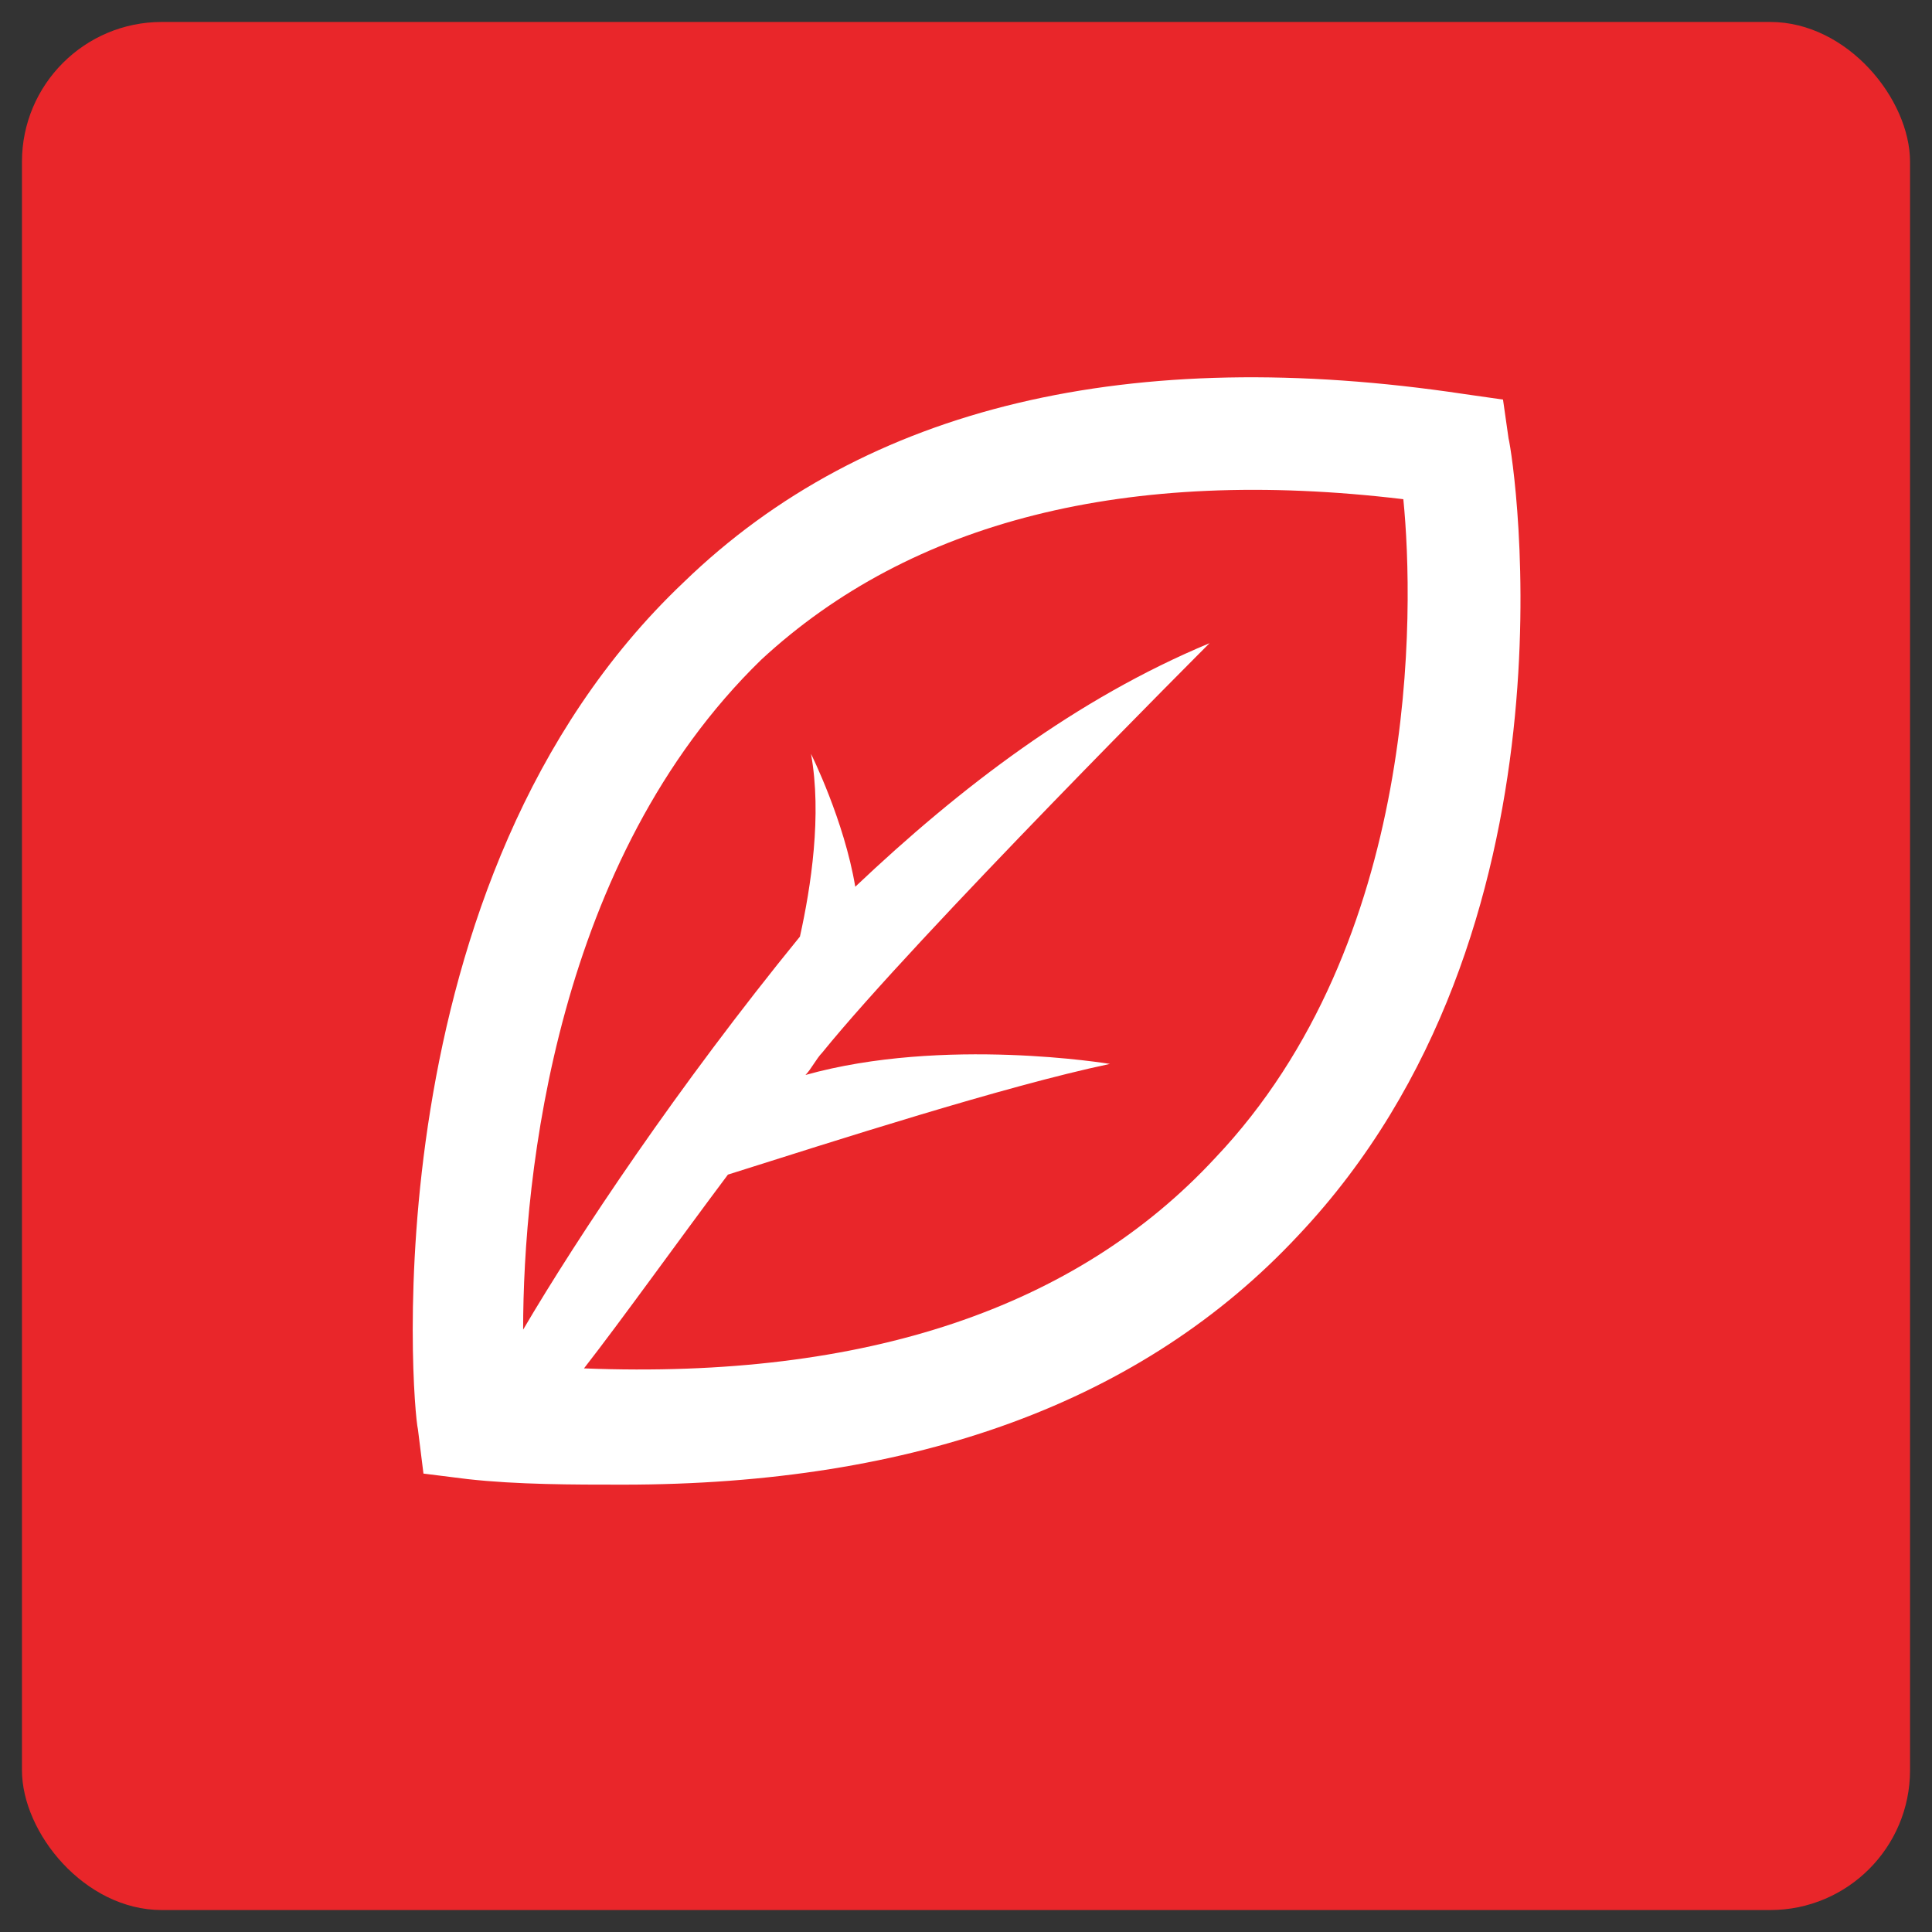
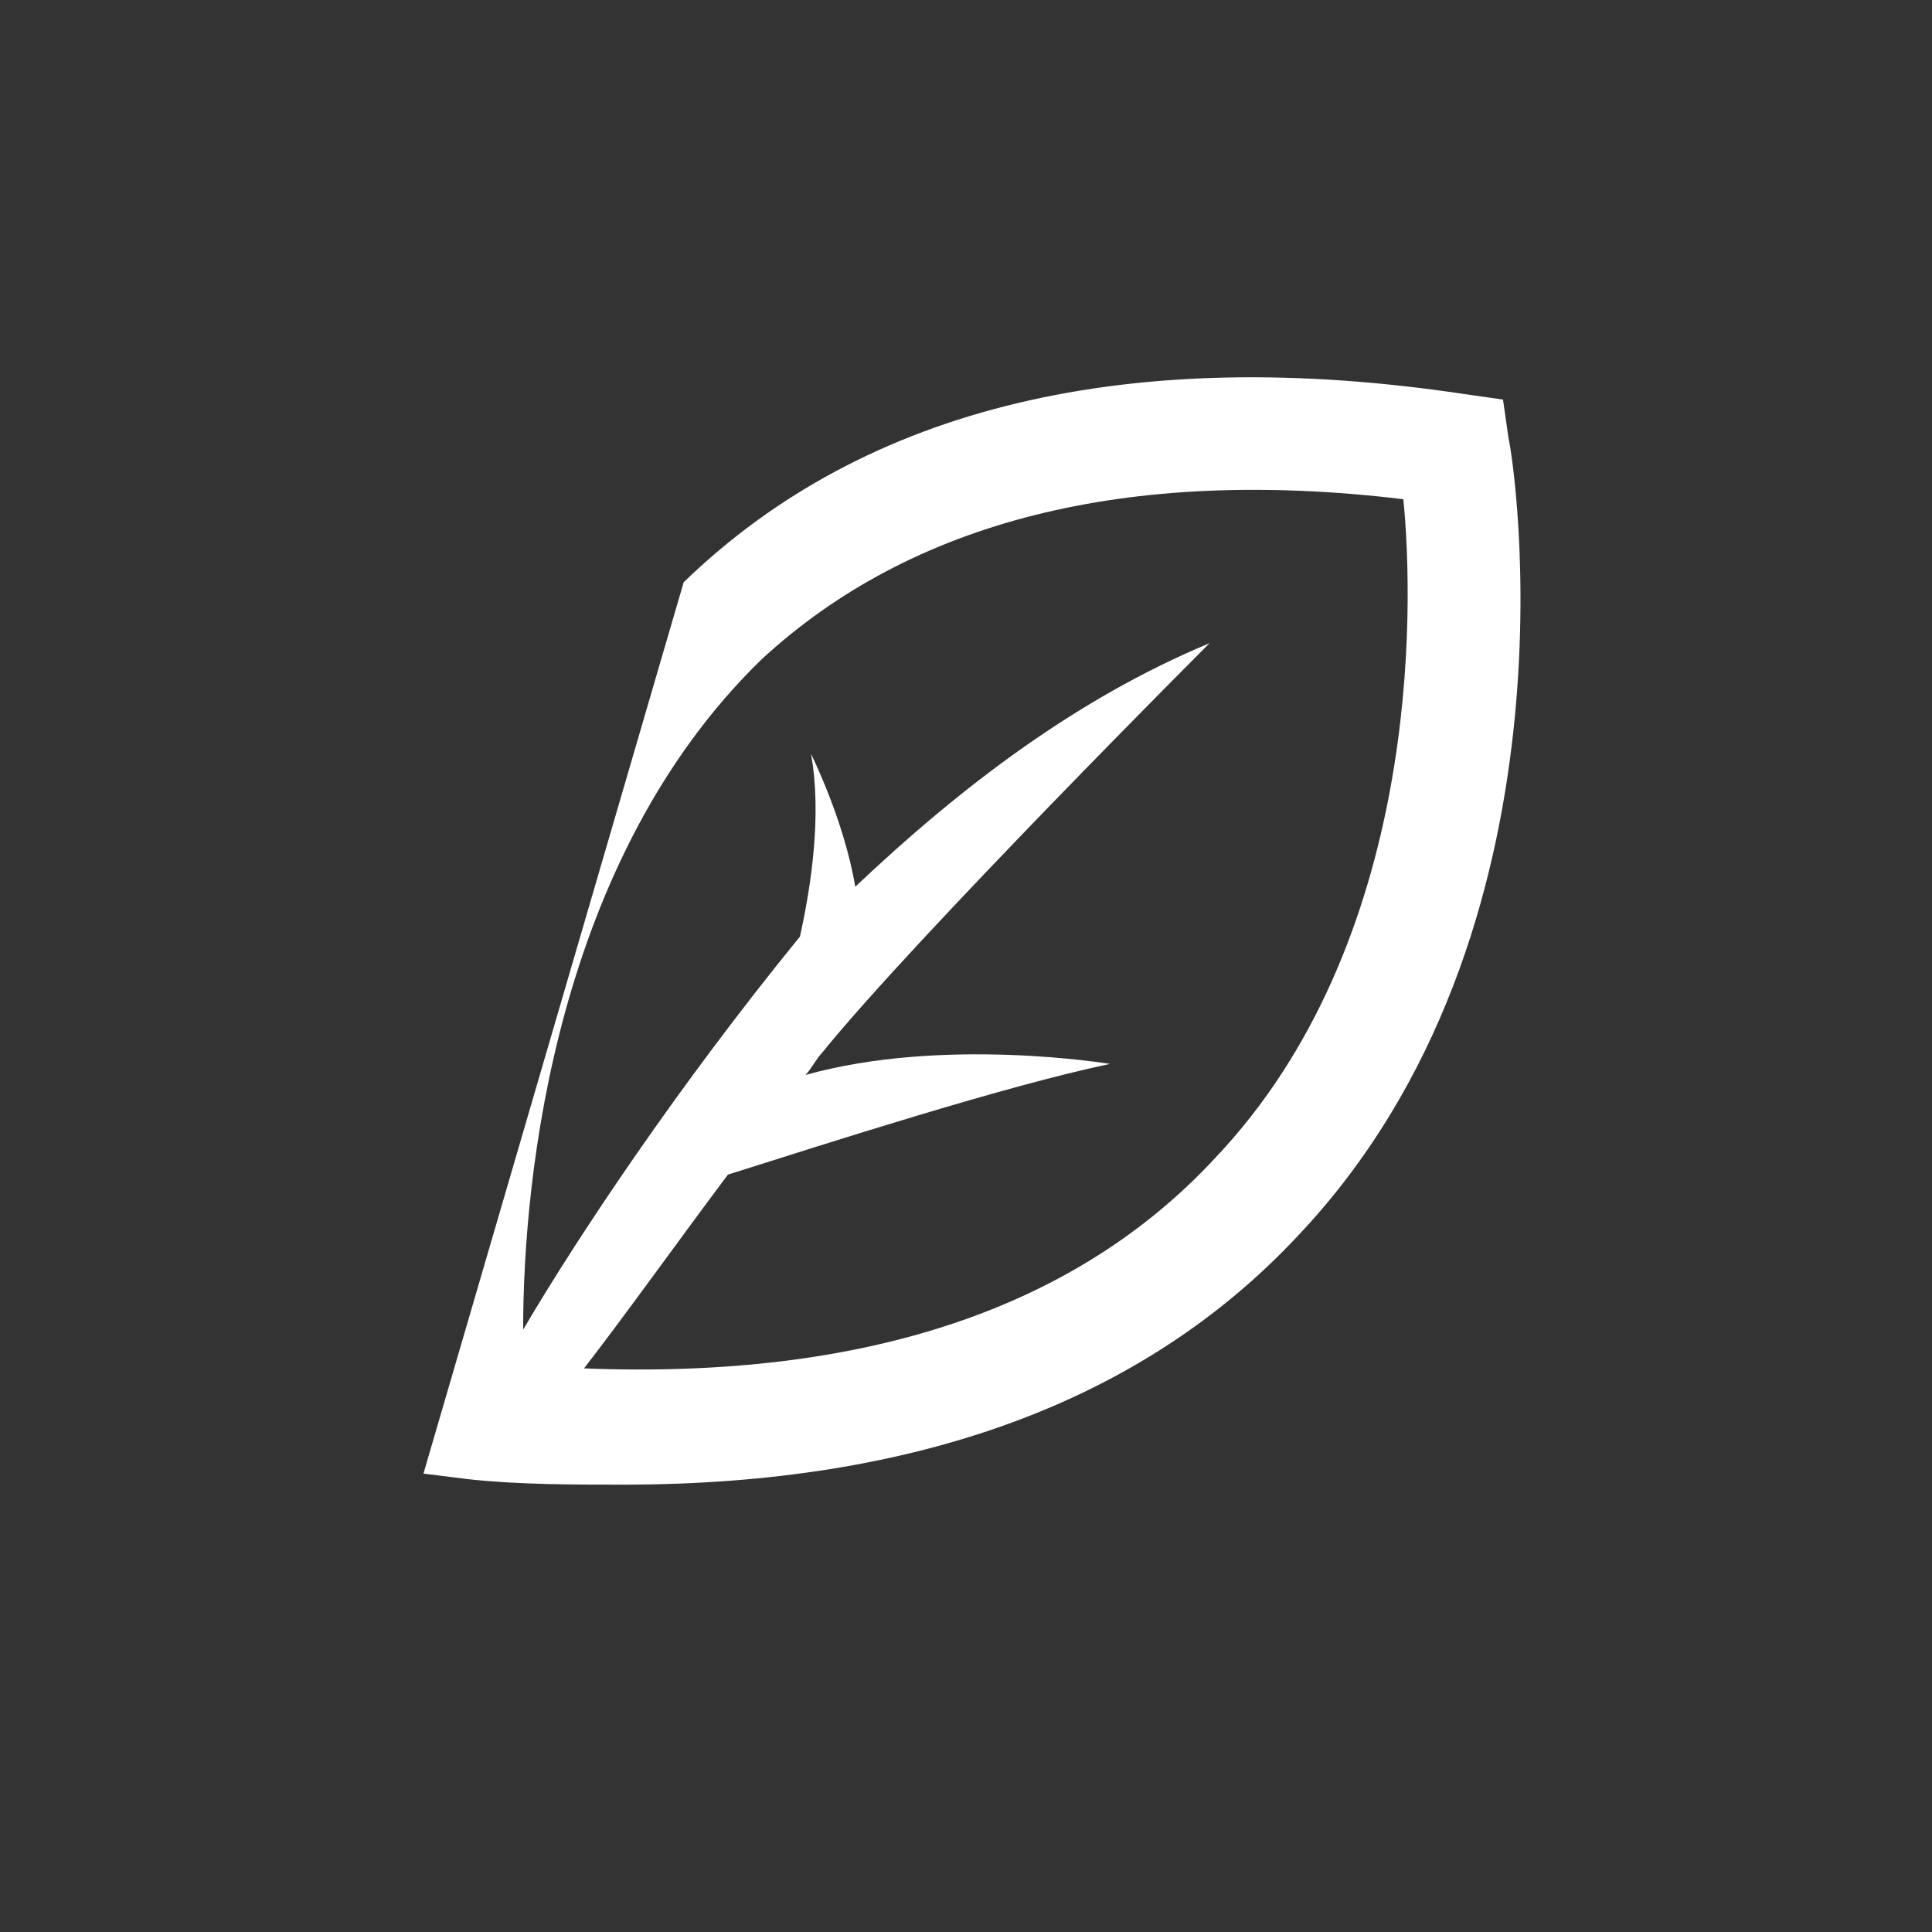
<svg xmlns="http://www.w3.org/2000/svg" width="44" height="44" viewBox="0 0 44 44" fill="none">
  <rect x="0" y="0" width="44" height="44" fill="#333333" stroke="none" />
-   <rect x="0.5" y="0.5" width="43" height="43" rx="3.185" fill="#E9262A" />
-   <path d="M34.356 9.983L34.23 9.1L33.347 8.974C25.782 7.839 19.73 9.226 15.57 13.261C8.383 20.069 9.392 32.047 9.518 32.551L9.644 33.56L10.653 33.686C11.787 33.812 13.048 33.812 14.183 33.812C20.865 33.812 26.035 31.921 29.565 28.138C36.121 21.204 34.482 10.487 34.356 9.983ZM27.674 26.373C24.521 29.777 19.73 31.416 13.3 31.164C14.183 30.029 15.444 28.264 16.578 26.751C18.974 25.995 22.883 24.734 25.278 24.23C25.278 24.23 21.496 23.599 18.344 24.482C18.47 24.356 18.596 24.104 18.722 23.977C20.865 21.33 27.547 14.648 27.547 14.648C24.521 15.908 21.874 17.926 19.478 20.195C19.226 18.682 18.47 17.169 18.47 17.169C18.722 18.556 18.47 20.195 18.218 21.33C15.444 24.734 13.174 28.138 11.914 30.282C11.914 26.751 12.67 19.565 17.335 15.026C20.739 11.874 25.656 10.613 31.96 11.369C32.212 13.891 32.339 21.456 27.674 26.373Z" fill="white" />
+   <path d="M34.356 9.983L34.23 9.1L33.347 8.974C25.782 7.839 19.73 9.226 15.57 13.261L9.644 33.56L10.653 33.686C11.787 33.812 13.048 33.812 14.183 33.812C20.865 33.812 26.035 31.921 29.565 28.138C36.121 21.204 34.482 10.487 34.356 9.983ZM27.674 26.373C24.521 29.777 19.73 31.416 13.3 31.164C14.183 30.029 15.444 28.264 16.578 26.751C18.974 25.995 22.883 24.734 25.278 24.23C25.278 24.23 21.496 23.599 18.344 24.482C18.47 24.356 18.596 24.104 18.722 23.977C20.865 21.33 27.547 14.648 27.547 14.648C24.521 15.908 21.874 17.926 19.478 20.195C19.226 18.682 18.47 17.169 18.47 17.169C18.722 18.556 18.47 20.195 18.218 21.33C15.444 24.734 13.174 28.138 11.914 30.282C11.914 26.751 12.67 19.565 17.335 15.026C20.739 11.874 25.656 10.613 31.96 11.369C32.212 13.891 32.339 21.456 27.674 26.373Z" fill="white" />
</svg>